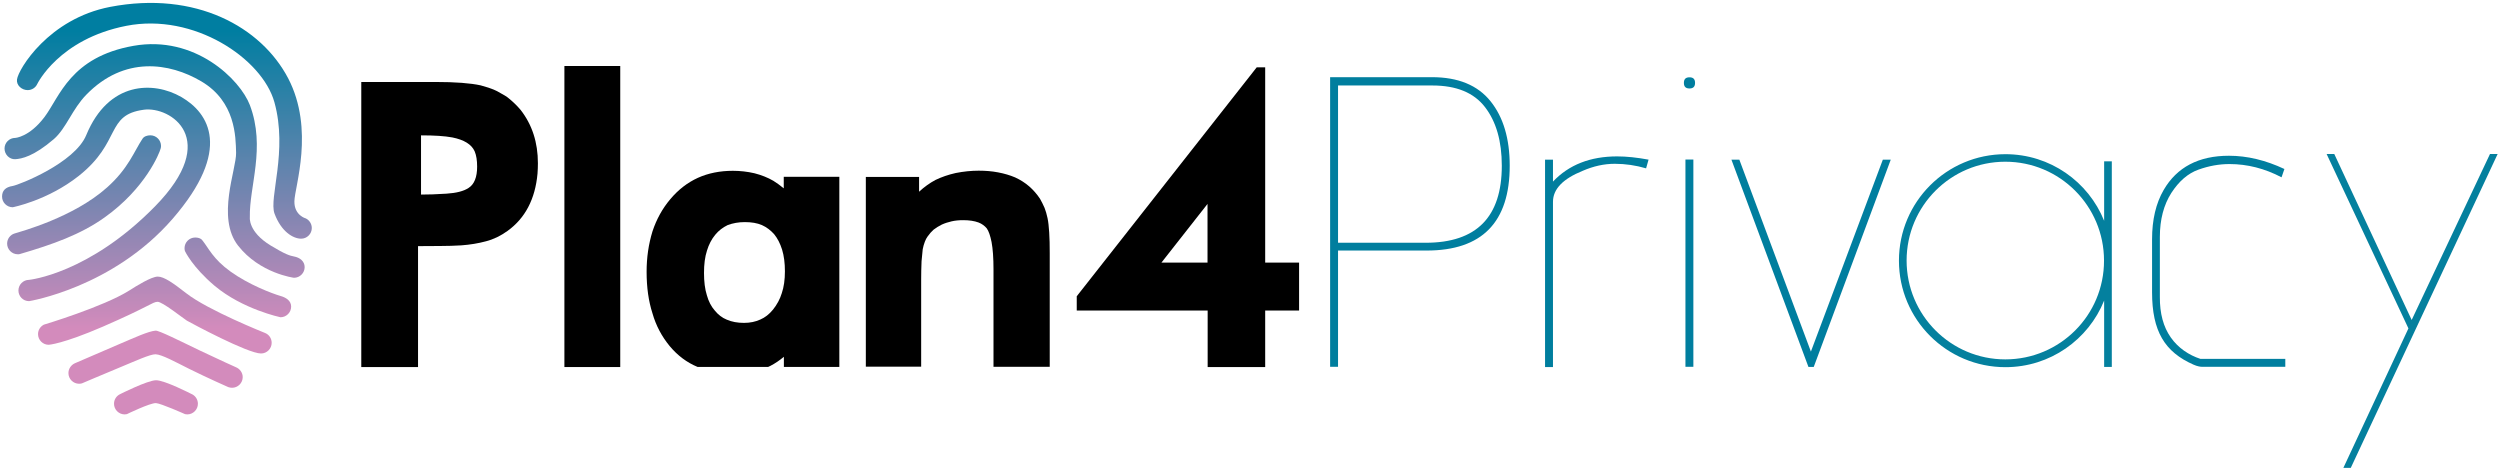
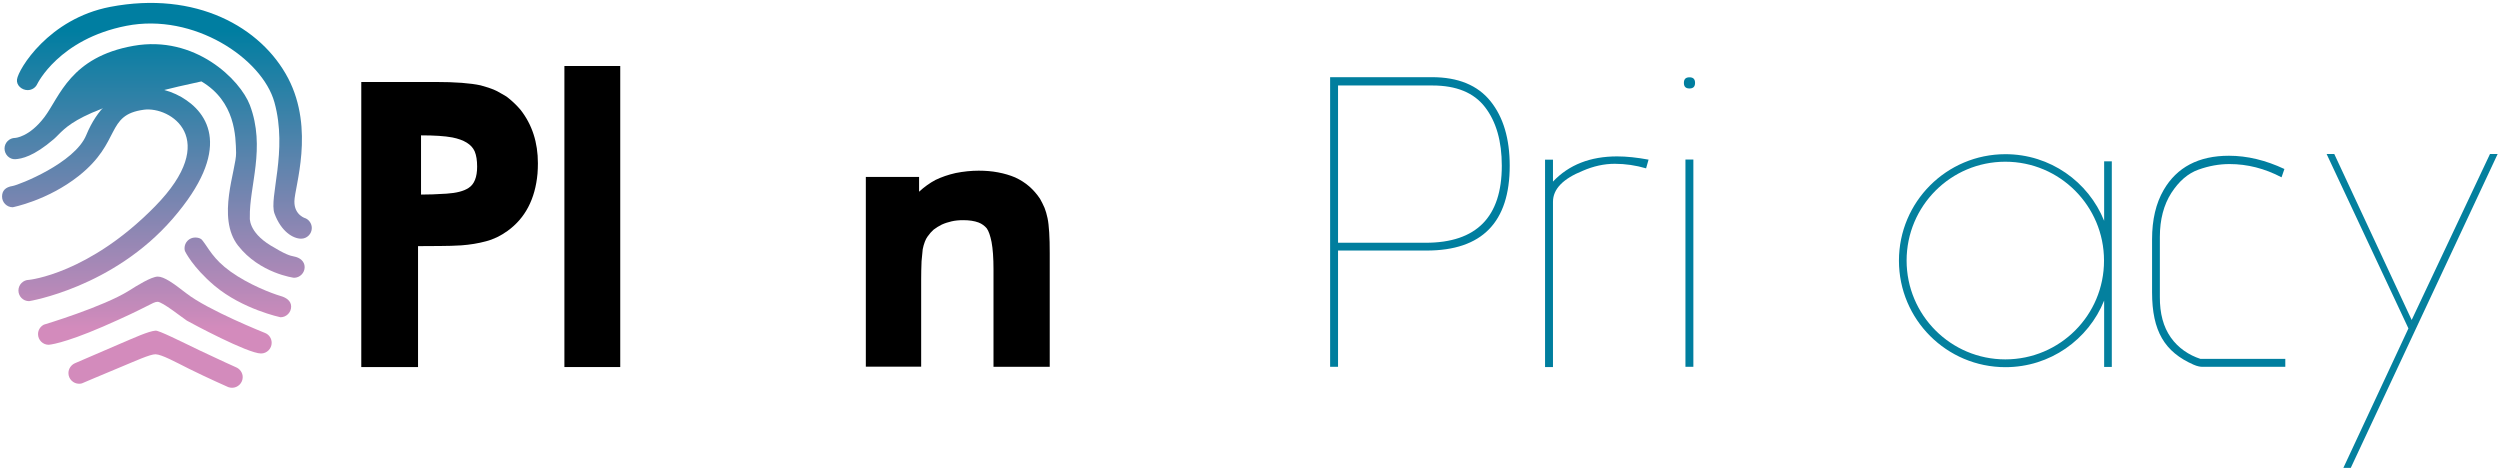
<svg xmlns="http://www.w3.org/2000/svg" version="1.1" id="Camada_1" x="0px" y="0px" width="1212.042px" height="226.841px" viewBox="0 0 1212.042 226.841" enable-background="new 0 0 1212.042 226.841" xml:space="preserve">
  <g>
    <g>
      <g>
        <linearGradient id="SVGID_1_" gradientUnits="userSpaceOnUse" x1="7.925" y1="-1918.036" x2="146.229" y2="-1918.036" gradientTransform="matrix(0.63 0 0 0.63 639.873 1315.213)">
          <stop offset="0.002" style="stop-color:#007E9E" />
          <stop offset="0.653" style="stop-color:#007E9F" />
        </linearGradient>
        <path fill="url(#SVGID_1_)" d="M648.705,177.823h-3.842V37.414h49.361c12.721,0,22.164,3.903,28.396,11.647     c6.234,7.745,9.318,18.196,9.318,31.293c0,27.39-13.41,41.115-40.295,41.115h-42.941v56.354H648.705z M648.705,117.691h42.5     c24.619,0,36.895-12.465,36.895-37.336c0-11.9-2.707-21.345-8.123-28.396c-5.414-7.052-13.914-10.515-25.563-10.515h-45.711     v76.248H648.705z" />
        <linearGradient id="SVGID_2_" gradientUnits="userSpaceOnUse" x1="173.432" y1="-1887.434" x2="253.136" y2="-1887.434" gradientTransform="matrix(0.63 0 0 0.63 639.873 1315.213)">
          <stop offset="0.002" style="stop-color:#007E9E" />
          <stop offset="0.653" style="stop-color:#007E9F" />
        </linearGradient>
        <path fill="url(#SVGID_2_)" d="M752.908,177.949h-3.842V77.396h3.842v10.641c7.746-8.186,18.135-12.215,31.104-12.215     c4.658,0,9.758,0.566,15.236,1.574l-1.195,4.219c-4.975-1.448-10.012-2.204-15.176-2.204c-5.162,0-10.326,1.134-15.551,3.4     c-9.635,3.903-14.42,8.878-14.42,15.048v80.09H752.908z" />
        <linearGradient id="SVGID_3_" gradientUnits="userSpaceOnUse" x1="280.322" y1="-1917.986" x2="288.921" y2="-1917.986" gradientTransform="matrix(0.63 0 0 0.63 639.873 1315.213)">
          <stop offset="0.002" style="stop-color:#007E9E" />
          <stop offset="0.653" style="stop-color:#007E9F" />
        </linearGradient>
        <path fill="url(#SVGID_3_)" d="M821.791,40.184c0,1.826-0.881,2.708-2.707,2.708s-2.707-0.882-2.707-2.708     c0-1.825,0.881-2.707,2.707-2.707S821.791,38.358,821.791,40.184z M820.972,177.823h-3.842V77.332h3.842V177.823z" />
        <linearGradient id="SVGID_4_" gradientUnits="userSpaceOnUse" x1="316.942" y1="-1886.235" x2="439.648" y2="-1886.235" gradientTransform="matrix(0.63 0 0 0.63 639.873 1315.213)">
          <stop offset="0.002" style="stop-color:#007E9E" />
          <stop offset="0.653" style="stop-color:#007E9F" />
        </linearGradient>
-         <path fill="url(#SVGID_4_)" d="M879.339,177.884h-2.582L839.419,77.396h3.842l34.693,93.06l34.881-93.06h3.84L879.339,177.884z" />
        <linearGradient id="SVGID_5_" gradientUnits="userSpaceOnUse" x1="640.861" y1="-1887.783" x2="743.462" y2="-1887.783" gradientTransform="matrix(0.63 0 0 0.63 639.873 1315.213)">
          <stop offset="0.002" style="stop-color:#007E9E" />
          <stop offset="0.653" style="stop-color:#007E9F" />
        </linearGradient>
        <path fill="url(#SVGID_5_)" d="M1052.425,163.591c3.588,5.102,8.752,8.563,14.355,10.391c0,0,17.063,0,23.734,0     c6.678,0,17.441,0,17.441,0v3.841h-23.611c-4.531,0-16.938,0-16.938,0c-0.504,0-2.076-0.188-3.902-1.009     c-14.041-6.17-20.146-16.243-20.146-35.133v-25.688c0-9.509,1.889-17.441,5.604-23.863c6.422-11.082,17-16.622,31.67-16.622     c8.814,0,17.756,2.141,26.887,6.422l-1.387,4.029c-8.184-4.281-16.559-6.422-25.248-6.422c-4.975,0-9.947,0.882-15.047,2.707     c-5.102,1.826-9.445,5.604-13.16,11.334c-3.652,5.729-5.541,12.846-5.541,21.281v29.089     C1047.074,151.945,1048.835,158.493,1052.425,163.591z" />
      </g>
      <g>
        <linearGradient id="SVGID_6_" gradientUnits="userSpaceOnUse" x1="-897.273" y1="-2221.705" x2="-897.273" y2="-1576.844" gradientTransform="matrix(0.63 0 0 0.63 639.873 1315.213)">
          <stop offset="0" style="stop-color:#007E9E" />
          <stop offset="0.245" style="stop-color:#007EA1" />
          <stop offset="0.6" style="stop-color:#D38BBC" />
        </linearGradient>
-         <path fill="url(#SVGID_6_)" d="M7.359,77.186c-2.833,0.126-5.163-2.33-5.163-5.163s2.33-5.163,5.163-5.163     c0,0,6.8-0.314,14.229-10.137c7.367-9.822,12.53-29.09,43.13-34.504c29.845-5.289,51.693,16.37,56.415,28.711     c7.808,20.652-0.377,39.479,0,54.463c0,0-0.944,6.927,10.137,13.663c7.052,4.281,9.256,4.91,11.271,5.289     c2.833,0.504,5.163,2.33,5.163,5.162c0,2.834-2.33,5.164-5.163,5.164c0,0-16.56-2.078-27.137-15.615     c-10.577-13.537-0.755-37.022-0.944-44.955c-0.189-7.871-0.252-24.808-16.812-34.63c-15.552-9.193-37.4-12.404-55.722,6.359     C35,52.882,32.167,62.138,26.122,67.426C16.3,75.863,10.507,76.996,7.359,77.186z" />
+         <path fill="url(#SVGID_6_)" d="M7.359,77.186c-2.833,0.126-5.163-2.33-5.163-5.163s2.33-5.163,5.163-5.163     c0,0,6.8-0.314,14.229-10.137c7.367-9.822,12.53-29.09,43.13-34.504c29.845-5.289,51.693,16.37,56.415,28.711     c7.808,20.652-0.377,39.479,0,54.463c0,0-0.944,6.927,10.137,13.663c7.052,4.281,9.256,4.91,11.271,5.289     c2.833,0.504,5.163,2.33,5.163,5.162c0,2.834-2.33,5.164-5.163,5.164c0,0-16.56-2.078-27.137-15.615     c-10.577-13.537-0.755-37.022-0.944-44.955c-0.189-7.871-0.252-24.808-16.812-34.63C35,52.882,32.167,62.138,26.122,67.426C16.3,75.863,10.507,76.996,7.359,77.186z" />
        <linearGradient id="SVGID_7_" gradientUnits="userSpaceOnUse" x1="-951.576" y1="-2221.7" x2="-951.576" y2="-1576.852" gradientTransform="matrix(0.63 0 0 0.63 639.873 1315.213)">
          <stop offset="0" style="stop-color:#007E9E" />
          <stop offset="0.245" style="stop-color:#007EA1" />
          <stop offset="0.6" style="stop-color:#D38BBC" />
        </linearGradient>
-         <path fill="url(#SVGID_7_)" d="M9.689,123.148c-0.315,0.126-0.693,0.126-1.07,0.126c-2.833,0-5.163-2.329-5.163-5.163     c0-2.328,1.511-4.281,3.589-4.91c2.959-0.945,28.585-7.744,44.893-22.353C62.263,81.656,65.034,73.345,69.063,67.3     c0.755-1.196,2.33-1.699,3.84-1.699c2.833,0,5.163,2.329,5.163,5.163c0,0.44-0.063,0.881-0.189,1.259     c-0.566,2.267-7.43,19.33-27.137,33.37C39.093,113.705,25.619,118.49,9.689,123.148z" />
        <linearGradient id="SVGID_8_" gradientUnits="userSpaceOnUse" x1="-934.648" y1="-2221.706" x2="-934.648" y2="-1576.84" gradientTransform="matrix(0.63 0 0 0.63 639.873 1315.213)">
          <stop offset="0" style="stop-color:#007E9E" />
          <stop offset="0.245" style="stop-color:#007EA1" />
          <stop offset="0.6" style="stop-color:#D38BBC" />
        </linearGradient>
        <path fill="url(#SVGID_8_)" d="M6.163,100.481C3.33,100.481,1,98.152,1,95.319c0-2.834,1.574-4.597,5.163-5.163     C9.185,89.652,36.196,79.074,41.8,65.537c10.83-26.256,32.615-26.256,46.089-18.511c13.474,7.744,24.808,25.563-4.155,58.996     c-28.963,33.435-69.638,39.981-69.638,39.981c-2.896,0-5.163-2.33-5.163-5.162c0-2.834,2.33-5.164,5.163-5.164     c0,0,28.9-2.834,61.075-35.637c32.175-32.804,7.367-48.545-5.415-46.845c-18.763,2.519-10.704,15.552-31.607,32.111     C23.1,97.208,6.163,100.481,6.163,100.481z" />
        <linearGradient id="SVGID_9_" gradientUnits="userSpaceOnUse" x1="-833.169" y1="-2221.692" x2="-833.169" y2="-1576.853" gradientTransform="matrix(0.63 0 0 0.63 639.873 1315.213)">
          <stop offset="0" style="stop-color:#007E9E" />
          <stop offset="0.245" style="stop-color:#007EA1" />
          <stop offset="0.6" style="stop-color:#D38BBC" />
        </linearGradient>
        <path fill="url(#SVGID_9_)" d="M135.993,153.812c2.833,0,5.163-2.329,5.163-5.163c0-2.833-2.456-4.407-5.163-5.161     c-4.281-1.261-15.363-5.48-24.241-11.839c-8.563-6.17-10.515-11.271-13.726-15.235c-0.755-0.945-2.078-1.261-3.4-1.261     c-2.833,0-5.163,2.33-5.163,5.163c0,0.504,0.063,0.943,0.189,1.385c0,0,3.526,7.682,14.418,16.875     C117.671,149.97,135.993,153.812,135.993,153.812z" />
        <linearGradient id="SVGID_10_" gradientUnits="userSpaceOnUse" x1="-889.75" y1="-2221.705" x2="-889.75" y2="-1576.845" gradientTransform="matrix(0.63 0 0 0.63 639.873 1315.213)">
          <stop offset="0" style="stop-color:#007E9E" />
          <stop offset="0.245" style="stop-color:#007EA1" />
          <stop offset="0.6" style="stop-color:#D38BBC" />
        </linearGradient>
        <path fill="url(#SVGID_10_)" d="M146.004,115.718c2.833,0,5.163-2.328,5.163-5.162c0-2.016-1.196-3.842-2.896-4.659     c0,0-5.667-1.448-5.541-8.311c0.063-6.863,9.948-34.693-3.022-59.627c-13.033-24.87-44.767-42.563-86.26-34.63     C23.604,9.06,8.87,33.552,8.241,38.526c-0.378,2.833,2.33,5.163,5.163,5.163c2.078,0,3.841-1.197,4.659-2.96     c0,0,10.452-21.785,43.193-28.207c32.678-6.423,65.859,15.804,71.778,37.022c6.611,23.8-2.771,46.403,0.063,54.022     C136.371,112.382,142.164,115.718,146.004,115.718z" />
        <linearGradient id="SVGID_11_" gradientUnits="userSpaceOnUse" x1="-897.072" y1="-2221.689" x2="-897.072" y2="-1576.856" gradientTransform="matrix(0.63 0 0 0.63 639.873 1315.213)">
          <stop offset="0" style="stop-color:#007E9E" />
          <stop offset="0.245" style="stop-color:#007EA1" />
          <stop offset="0.6" style="stop-color:#D38BBC" />
        </linearGradient>
        <path fill="url(#SVGID_11_)" d="M126.549,171.378c2.833,0,5.163-2.33,5.163-5.162c0-2.205-1.322-4.03-3.211-4.785     c0,0-27.704-11.02-38.219-19.268c-6.233-4.849-10.704-8.06-13.789-8.06s-10.263,4.47-13.915,6.8     c-12.53,7.87-41.304,16.496-41.304,16.496c-1.7,0.883-2.833,2.582-2.833,4.598c0,2.832,2.33,5.162,5.163,5.162     c0,0,6.674-0.314,26.319-8.814c22.73-9.885,23.863-11.898,26.445-12.025c2.267-0.126,12.341,7.934,14.229,9.131     C92.8,156.708,120.126,171.378,126.549,171.378z" />
        <linearGradient id="SVGID_12_" gradientUnits="userSpaceOnUse" x1="-896.223" y1="-2221.673" x2="-896.223" y2="-1576.858" gradientTransform="matrix(0.63 0 0 0.63 639.873 1315.213)">
          <stop offset="0" style="stop-color:#007E9E" />
          <stop offset="0.245" style="stop-color:#007EA1" />
          <stop offset="0.6" style="stop-color:#D38BBC" />
        </linearGradient>
-         <path fill="url(#SVGID_12_)" d="M75.611,184.349c4.156-0.063,17.126,6.611,17.126,6.611c1.889,0.756,3.211,2.645,3.211,4.785     c0,2.834-2.33,5.162-5.163,5.162c-0.378,0-0.692-0.063-1.07-0.125c0,0-11.711-5.227-14.104-5.354     c-2.833-0.125-14.104,5.354-14.104,5.354c-0.315,0.063-0.693,0.125-1.07,0.125c-2.833,0-5.163-2.328-5.163-5.162     c0-2.078,1.196-3.842,2.959-4.66C58.233,191.085,71.456,184.412,75.611,184.349z" />
        <linearGradient id="SVGID_13_" gradientUnits="userSpaceOnUse" x1="-896.523" y1="-2221.701" x2="-896.523" y2="-1576.844" gradientTransform="matrix(0.63 0 0 0.63 639.873 1315.213)">
          <stop offset="0" style="stop-color:#007E9E" />
          <stop offset="0.245" style="stop-color:#007EA1" />
          <stop offset="0.6" style="stop-color:#D38BBC" />
        </linearGradient>
        <path fill="url(#SVGID_13_)" d="M75.422,171.757c-2.644-0.063-10.263,3.463-16.244,5.918     c-10.011,4.154-19.456,8.186-19.456,8.186c-0.44,0.127-0.881,0.188-1.385,0.188c-2.833,0-5.163-2.328-5.163-5.162     c0-2.141,1.322-3.967,3.148-4.785c0,0,11.145-4.848,21.471-9.256c7.43-3.146,14.041-6.232,17.629-6.549     c1.637-0.125,11.774,4.976,21.597,9.697c8.689,4.155,17.252,7.996,17.252,7.996c1.952,0.756,3.4,2.645,3.4,4.848     c0,2.834-2.33,5.164-5.163,5.164c-0.629,0-1.259-0.127-1.826-0.314c0,0-10.011-4.408-19.015-8.878     C84.993,175.472,78.508,171.882,75.422,171.757z" />
      </g>
    </g>
    <g>
      <path d="M202.671,119.33v58.619h-27.515V39.744h35.952c9.697,0,17,0.566,21.912,1.638c2.644,0.692,4.911,1.447,6.926,2.329    c0.378,0.126,1.385,0.63,3.085,1.637c1.7,0.945,2.708,1.574,3.085,1.89c2.456,1.951,4.533,3.967,6.233,5.98    c5.667,7.24,8.437,15.866,8.437,25.94c0,1.638-0.063,3.337-0.189,5.037c-1.133,12.341-5.981,21.596-14.544,27.766    c-3.337,2.394-6.8,4.094-10.515,5.037c-3.715,1.008-7.682,1.639-11.837,1.953c-3.211,0.188-6.611,0.313-10.326,0.313    C209.723,119.33,206.134,119.33,202.671,119.33z M204.057,94.334c3.526,0,7.619-0.126,12.404-0.441    c4.785-0.314,8.311-1.196,10.704-2.771c2.771-1.763,4.156-5.226,4.156-10.325c0-3.022-0.378-5.479-1.196-7.43    c-1.511-3.4-5.163-5.604-10.83-6.737c-3.652-0.692-8.752-1.008-15.174-1.008v28.712H204.057z" />
      <path d="M273.631,32h27.074v145.949h-27.074V32z" />
-       <path d="M380.04,177.949v-4.975c-2.016,1.699-4.219,3.211-6.549,4.406c-0.378,0.189-0.692,0.316-1.07,0.504h-34.252    c-5.163-2.141-9.633-5.477-13.475-10.073c-3.841-4.659-6.675-9.948-8.374-15.931c-1.89-5.854-2.833-12.528-2.833-20.147    c0-6.862,0.943-13.349,2.833-19.519c1.951-5.918,4.849-11.146,8.626-15.614c3.841-4.597,8.312-8.06,13.412-10.39    c5.036-2.267,10.702-3.399,16.937-3.399c3.526,0,6.989,0.378,10.516,1.196c3.399,0.881,6.423,2.077,9.13,3.651    c1.512,0.944,3.211,2.141,5.036,3.652v-5.604h26.948v92.178H380.04V177.949z M380.542,131.544c0-3.967-0.44-7.492-1.385-10.578    c-0.944-2.959-2.204-5.414-3.841-7.43c-1.7-1.889-3.652-3.398-5.92-4.406c-2.328-1.008-5.1-1.448-8.311-1.448    c-3.021,0-5.793,0.504-8.313,1.448c-2.328,1.134-4.345,2.645-6.043,4.723c-1.765,2.141-3.087,4.723-3.968,7.617    c-1.008,3.086-1.448,6.675-1.448,10.83c0,4.219,0.44,7.871,1.386,10.83c0.817,2.959,2.078,5.414,3.841,7.43    c1.638,2.016,3.589,3.525,5.793,4.406c2.455,1.072,5.226,1.574,8.374,1.574c2.959,0,5.604-0.565,7.934-1.637    c2.203-0.943,4.281-2.52,6.17-4.85c1.89-2.393,3.337-5.035,4.22-7.932C380.04,139.164,380.542,135.638,380.542,131.544z" />
      <path d="M419.77,85.771h25.814v7.178c2.518-2.329,5.162-4.219,7.996-5.729c2.896-1.385,6.107-2.519,9.759-3.337    c3.841-0.756,7.556-1.134,11.146-1.134c3.337,0,6.423,0.252,9.382,0.818c3.021,0.567,5.793,1.386,8.312,2.456    c2.581,1.196,4.849,2.645,6.801,4.345c1.951,1.699,3.715,3.715,5.226,5.981c0.817,1.385,1.512,2.896,2.204,4.406    c0.565,1.449,1.07,3.148,1.448,4.975c0.378,1.764,0.63,4.094,0.817,6.988c0.188,2.896,0.252,6.234,0.252,10.013v55.093h-27.264    v-47.287c0-5.478-0.314-9.885-0.944-13.222c-0.629-3.086-1.385-5.289-2.329-6.61c-1.008-1.197-2.33-2.205-3.967-2.834    c-2.015-0.756-4.533-1.133-7.43-1.133c-2.078,0-3.967,0.188-5.604,0.564c-1.638,0.379-3.273,0.883-4.784,1.574    c-1.513,0.756-2.835,1.574-3.968,2.457c-1.008,0.881-1.952,1.951-2.834,3.211l-0.063,0.063c-0.566,0.756-1.009,1.639-1.386,2.645    c-0.44,1.135-0.756,2.33-1.008,3.59c-0.188,1.447-0.378,3.4-0.565,5.793c-0.126,3.084-0.189,5.98-0.189,8.814v42.311H419.77    V85.771z" />
-       <path d="M585.425,150.56h-63.403v-6.926L609.289,32.63h4.094v94.696h16.434v23.233h-16.434v27.39h-27.893v-27.39L585.425,150.56    L585.425,150.56z M585.425,98.867l-22.352,28.458h22.352V98.867z" />
    </g>
    <g>
      <path fill="#04809E" d="M1139.693,226.841h-3.592l31.547-67.623l-39.666-84.559h3.715l37.523,80.467l37.969-80.467h3.715    L1139.693,226.841z" />
    </g>
    <path fill="#04809E" d="M1020.125,78.215v28.837c-7.617-18.951-26.191-32.3-47.854-32.3c-28.521,0-51.631,23.107-51.631,51.63   s23.107,51.629,51.631,51.629c21.66,0,40.234-13.348,47.854-32.299v32.174h3.715V78.215H1020.125z M972.21,174.234   c-26.445,0-47.855-21.471-47.855-47.915s21.408-47.915,47.855-47.915c26.443,0,47.852,21.47,47.852,47.915   C1020.125,152.826,998.654,174.234,972.21,174.234z" />
  </g>
</svg>